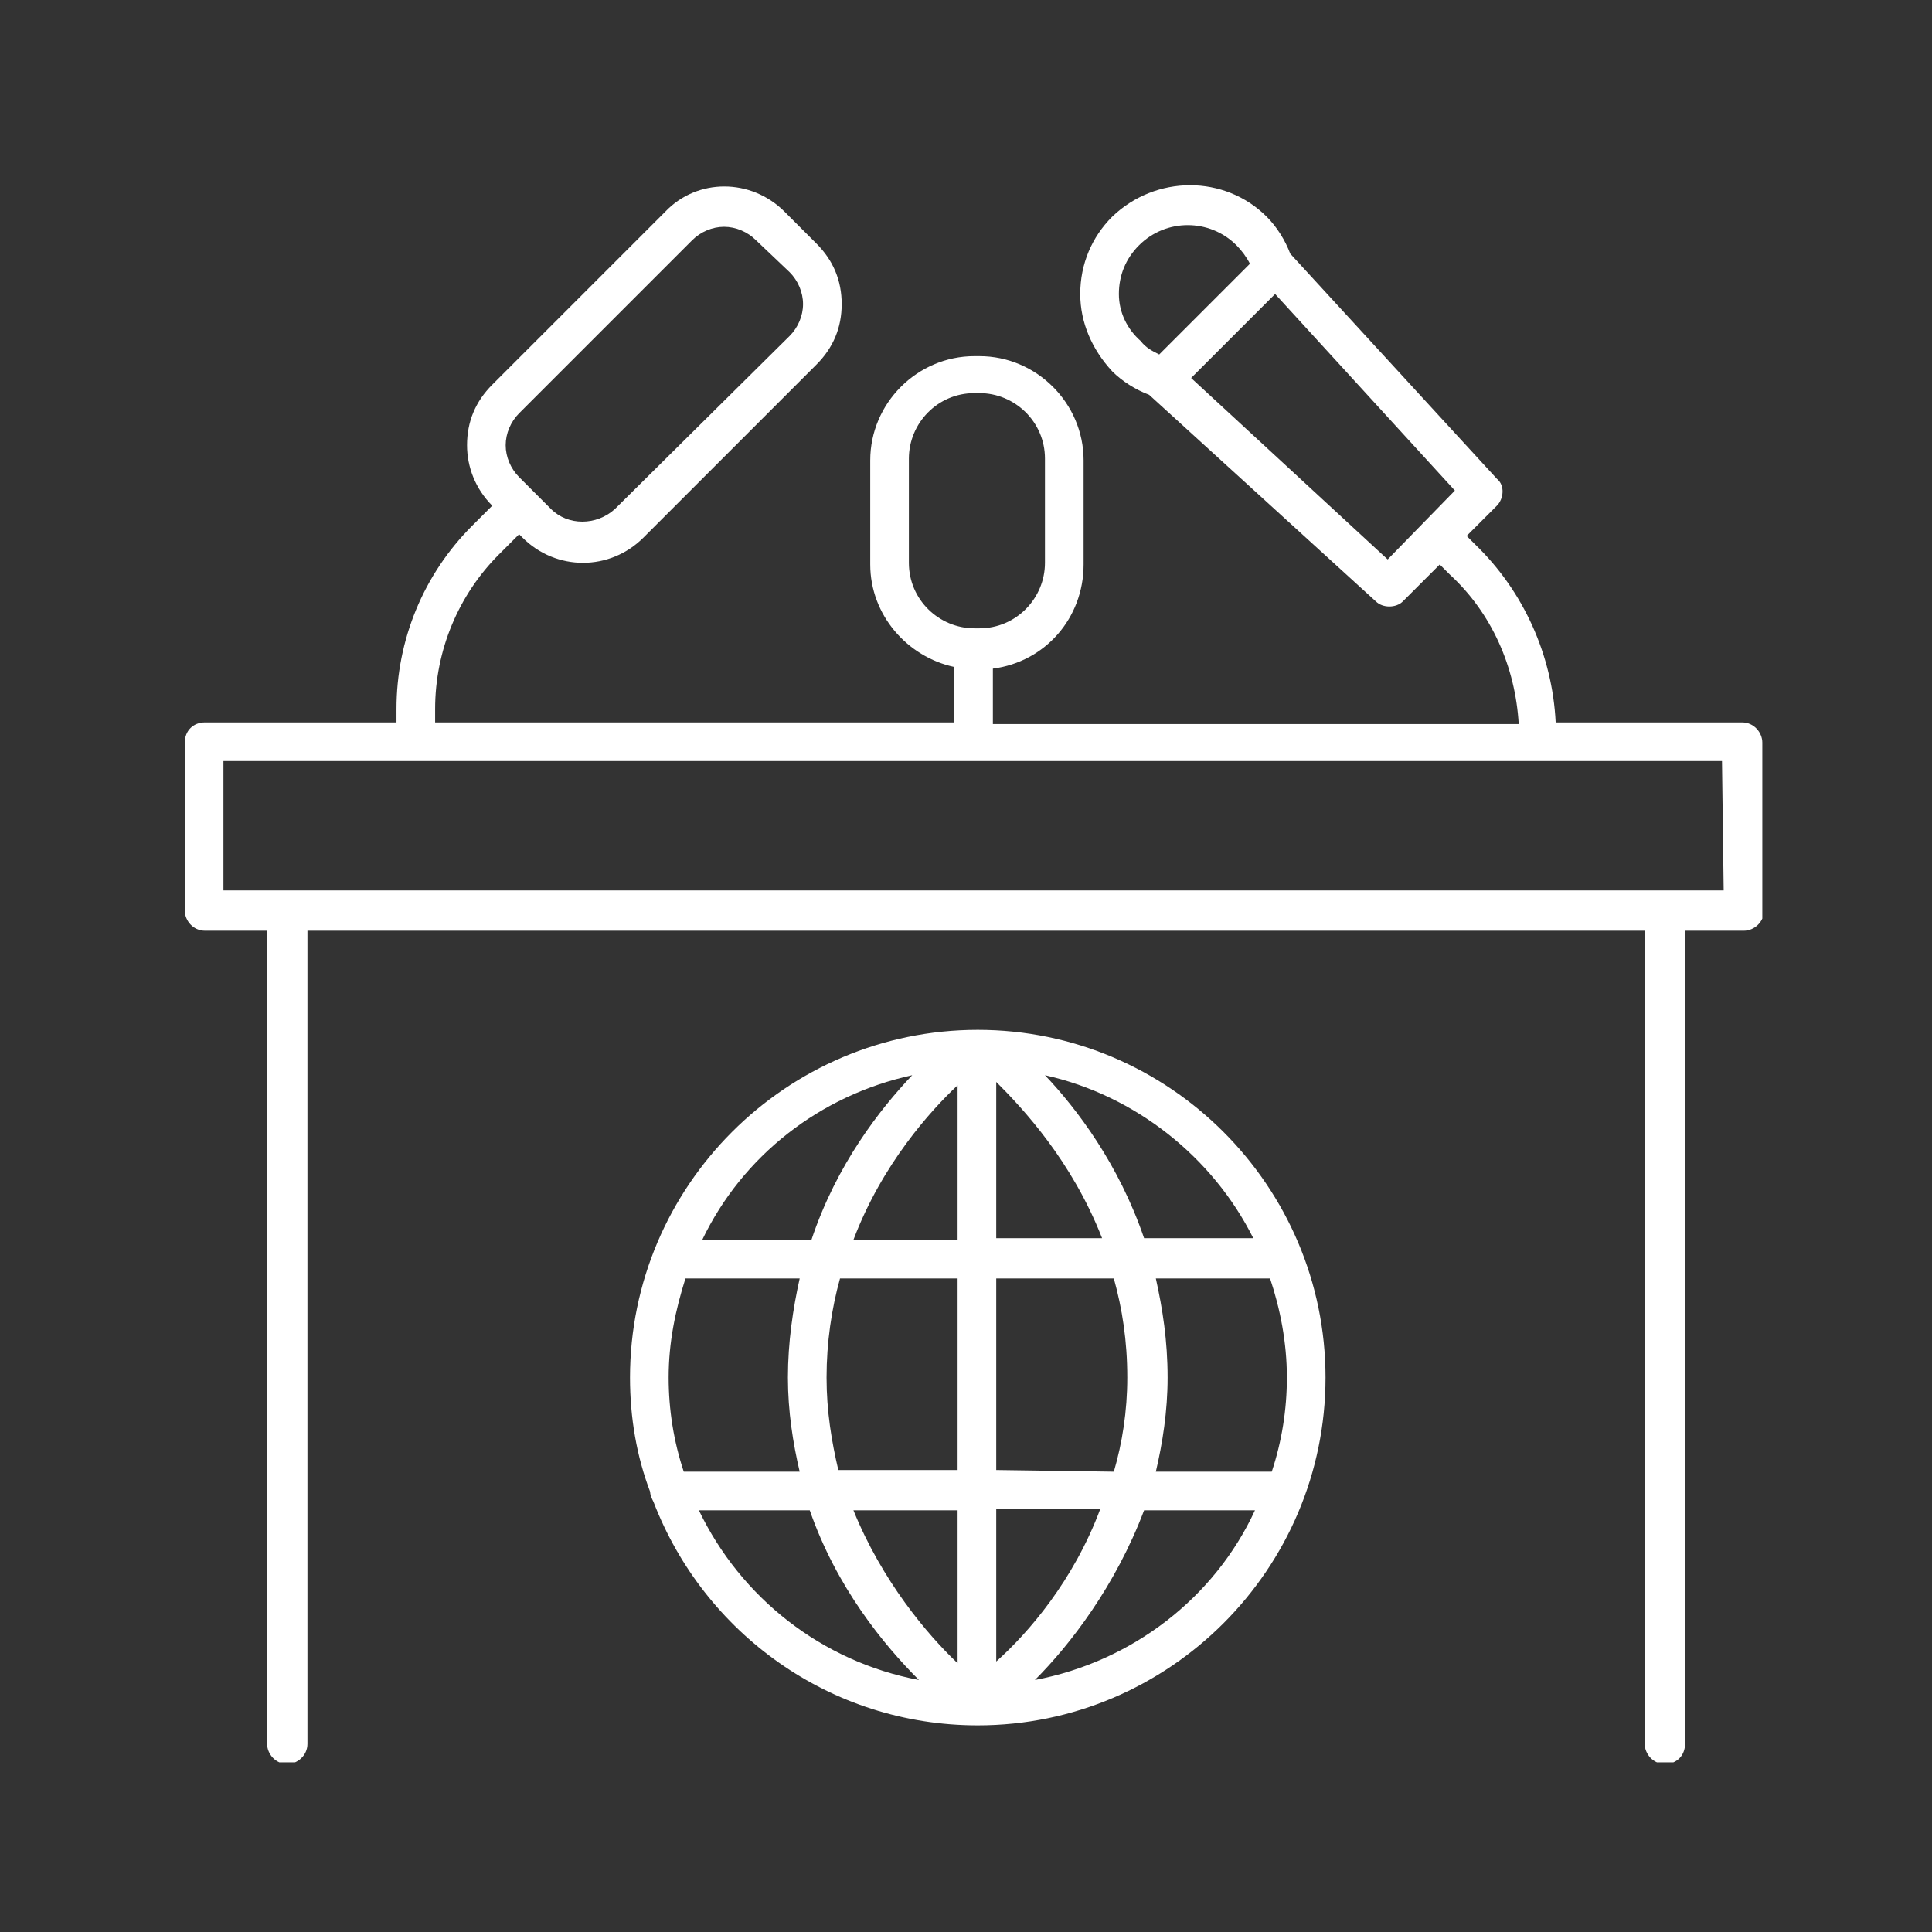
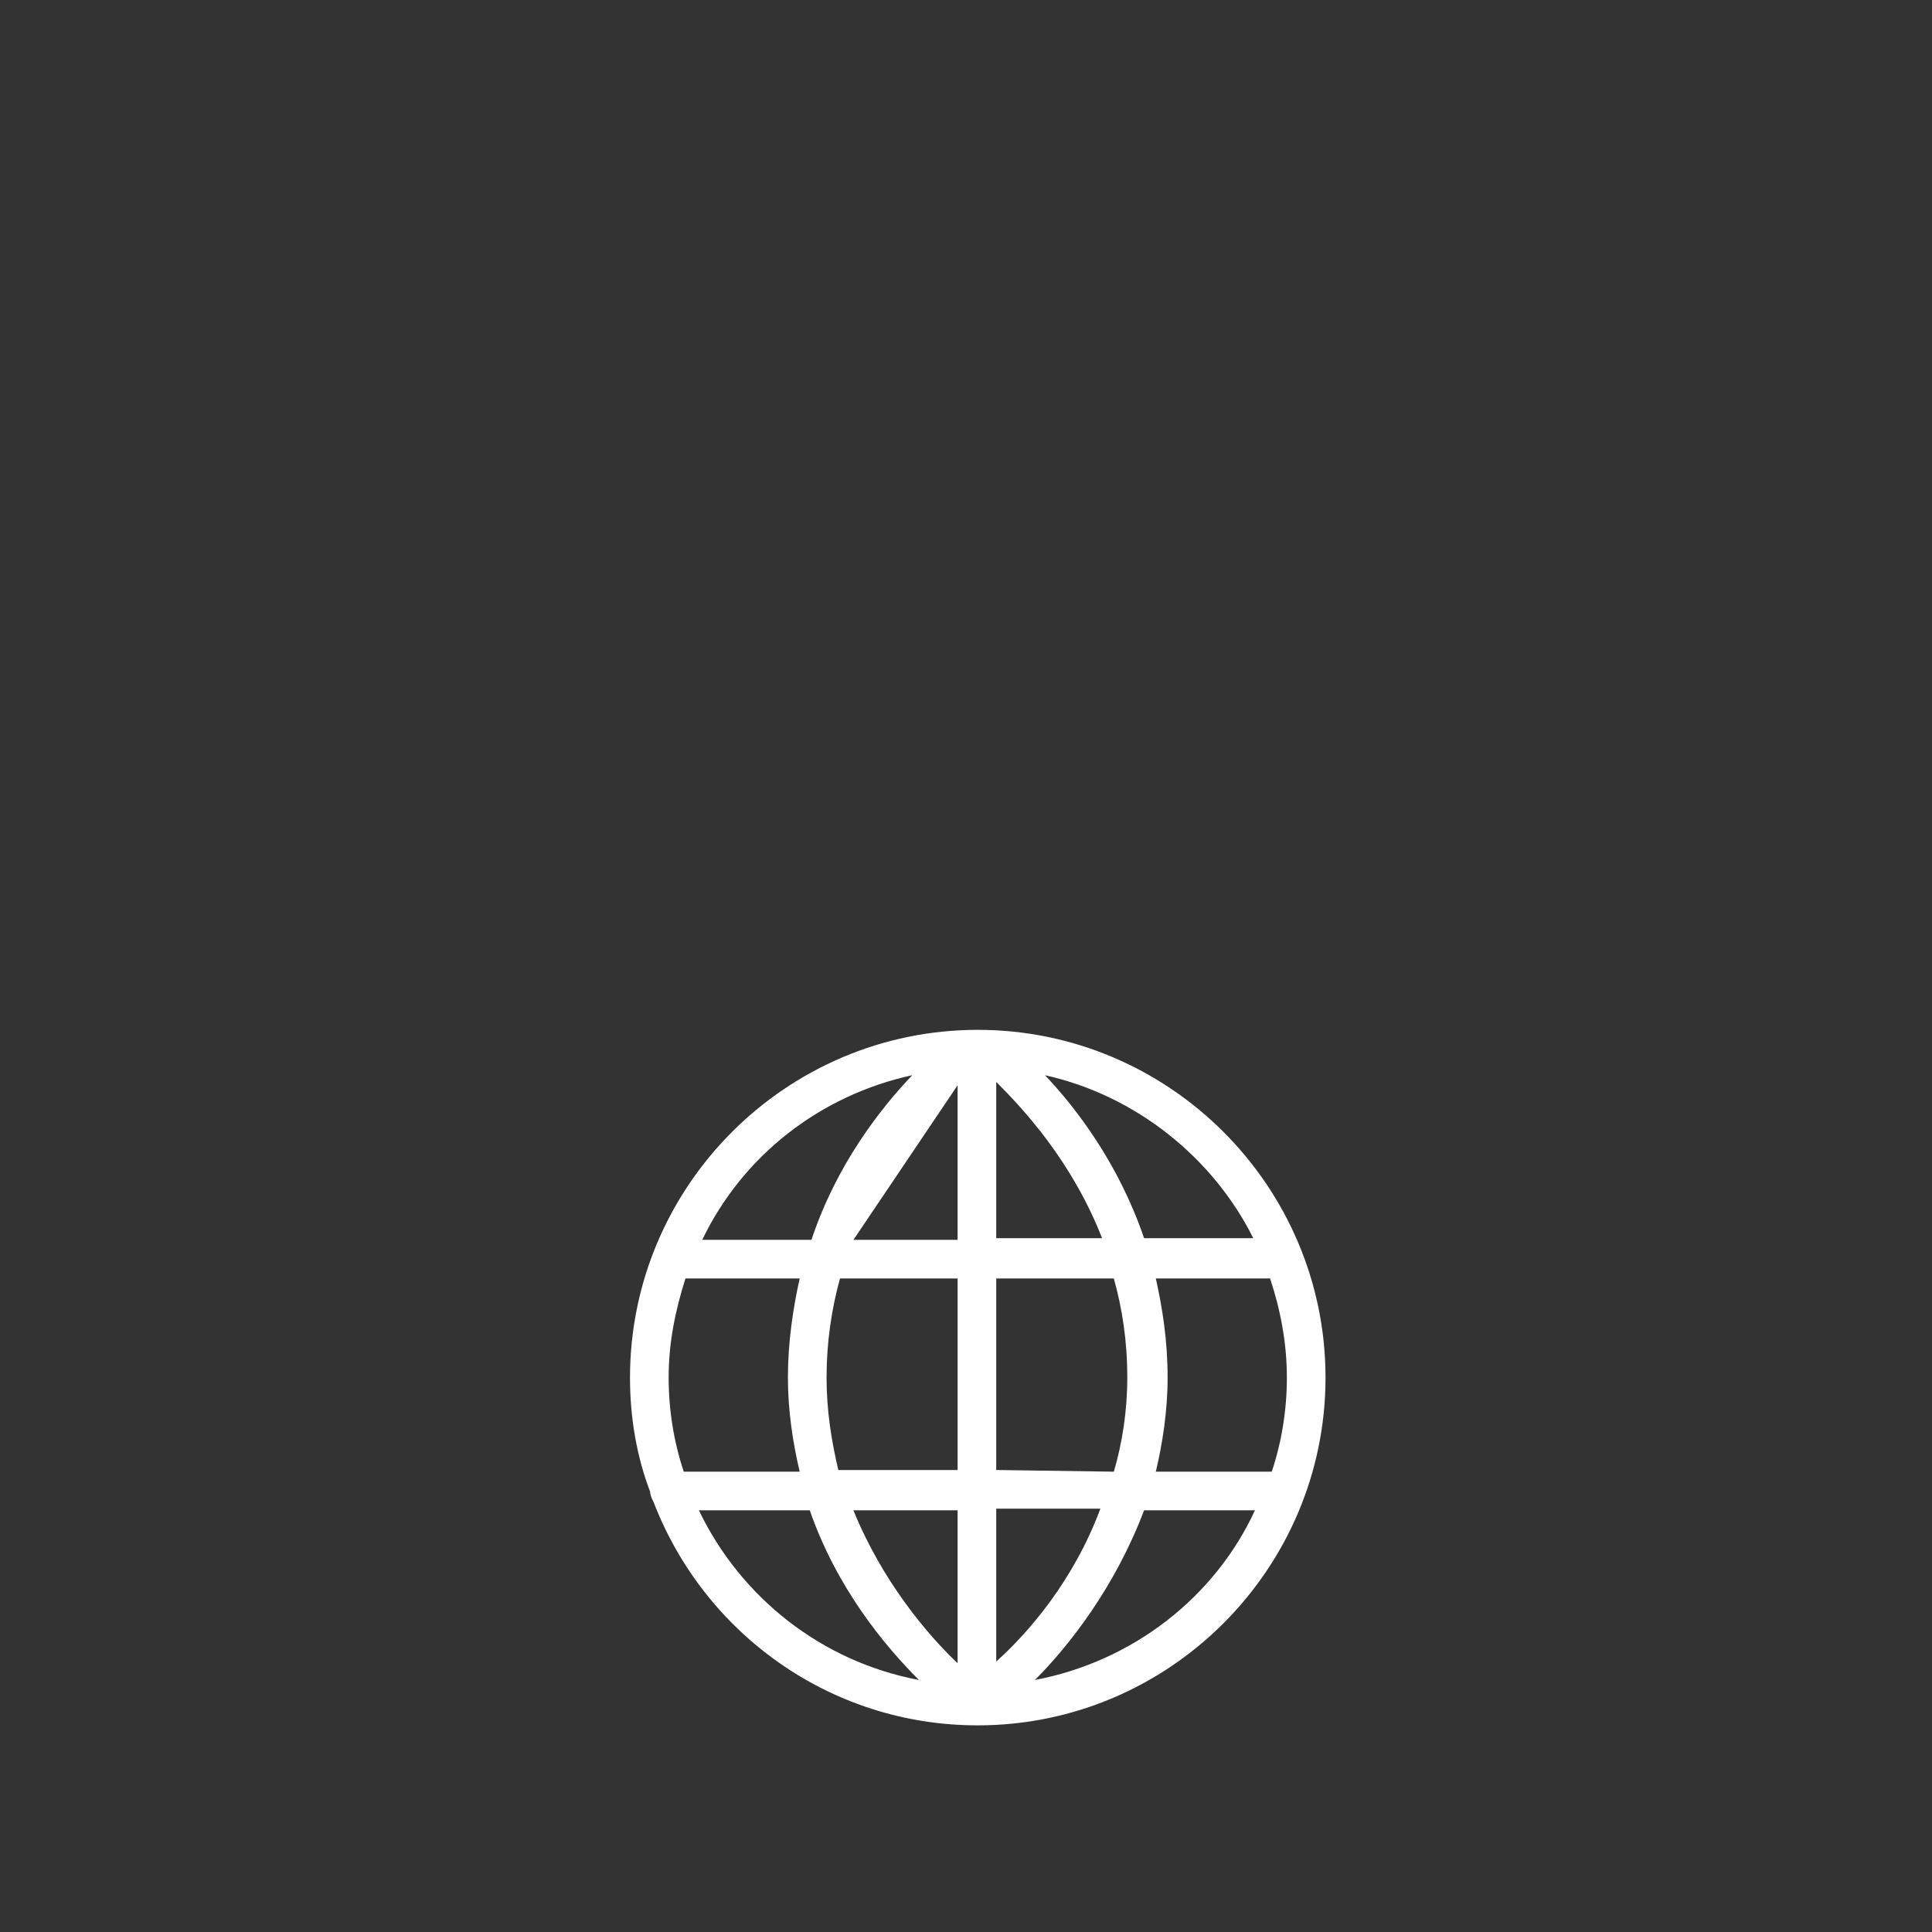
<svg xmlns="http://www.w3.org/2000/svg" xmlns:xlink="http://www.w3.org/1999/xlink" version="1.1" id="Capa_1" x="0px" y="0px" viewBox="0 0 115 115" style="enable-background:new 0 0 115 115;" xml:space="preserve">
  <rect x="0" y="0" width="115" height="115" fill="#333333" stroke="none" />
  <style type="text/css"> .st0{clip-path:url(#SVGID_2_);} .st1{fill:#FFFFFF;} </style>
  <g>
    <defs>
      <rect id="SVGID_1_" x="11" y="11" width="93.9" height="93.9" />
    </defs>
    <clipPath id="SVGID_2_">
      <use xlink:href="#SVGID_1_" style="overflow:visible;" />
    </clipPath>
    <g class="st0">
-       <path class="st1" d="M61.6,100c2.1-2.1,4.8-5.6,6.5-10.1h6.6C72.3,95.1,67.4,98.9,61.6,100z M41.6,89.9h6.6 c1.6,4.6,4.4,8,6.5,10.1C48.9,98.9,44.1,95.1,41.6,89.9z M54.3,64c-1.9,2-4.5,5.3-6,9.8h-6.5C44.2,68.8,48.8,65.2,54.3,64z M74.6,73.7h-6.5c-1.5-4.4-4-7.7-5.9-9.7C67.6,65.2,72.2,68.9,74.6,73.7z M68.8,76.1h6.8c0.6,1.8,1,3.8,1,5.9 c0,1.9-0.3,3.8-0.9,5.6h-6.9c0.4-1.7,0.7-3.6,0.7-5.6C69.5,79.8,69.2,77.9,68.8,76.1z M59.3,87.5V76.1h7c0.5,1.8,0.8,3.7,0.8,5.9 c0,2-0.3,3.9-0.8,5.6L59.3,87.5L59.3,87.5z M59.3,98.9v-9.1h6.2C63.9,94.1,61.2,97.2,59.3,98.9z M57,89.9V99 c-1.8-1.7-4.5-4.9-6.2-9.1H57z M57,64.6v9.2h-6.2C52.5,69.3,55.4,66.1,57,64.6z M65.6,73.7h-6.3v-9.3C60.9,66,63.8,69.1,65.6,73.7 z M49.2,82c0-2.1,0.3-4.1,0.8-5.9h7v11.4h-7.1C49.5,85.8,49.2,84,49.2,82z M39.8,82c0-2.1,0.4-4,1-5.9h6.8 c-0.4,1.8-0.7,3.8-0.7,5.9c0,2,0.3,3.9,0.7,5.6h-6.9C40.1,85.8,39.8,83.9,39.8,82z M78.9,82c0-11.4-9.3-20.7-20.7-20.7 S37.5,70.6,37.5,82c0,2.4,0.4,4.7,1.2,6.8c0,0.2,0.1,0.4,0.2,0.6c3,7.8,10.5,13.3,19.3,13.3C69.6,102.7,78.9,93.4,78.9,82z" />
-       <path class="st1" d="M102.6,53H13.3v-7.7h89.2L102.6,53L102.6,53z M30.9,24.6l10.3-10.3c0.5-0.5,1.2-0.8,1.9-0.8 c0.7,0,1.4,0.3,1.9,0.8l2,1.9c0.5,0.5,0.8,1.2,0.8,1.9c0,0.7-0.3,1.4-0.8,1.9L36.6,30.3c-1.1,1-2.8,1-3.8,0l-1.9-1.9 c-0.5-0.5-0.8-1.2-0.8-1.9C30.1,25.8,30.4,25.1,30.9,24.6z M54.1,33.5v-6.2c0-2.1,1.7-3.9,3.9-3.9h0.3c2.1,0,3.9,1.7,3.9,3.9v6.2 c0,2.1-1.7,3.9-3.9,3.9H58C55.9,37.4,54.1,35.7,54.1,33.5z M82.6,33.3L70.9,22.5l5-5l10.7,11.7L82.6,33.3z M66.6,17.5 c0-1.1,0.4-2.1,1.2-2.9c1.6-1.6,4.2-1.6,5.8,0c0.3,0.3,0.6,0.7,0.8,1.1L69,21.1c-0.4-0.2-0.8-0.4-1.1-0.8 C67.1,19.6,66.6,18.6,66.6,17.5z M104.9,44.2c0-0.6-0.5-1.2-1.2-1.2H92.6c-0.2-4-1.9-7.8-4.8-10.6l-0.5-0.5l1.8-1.8 c0.4-0.4,0.5-1.2,0-1.6L76.8,15.1c-0.3-0.8-0.8-1.6-1.4-2.2c-2.5-2.5-6.6-2.5-9.2,0c-1.2,1.2-1.9,2.8-1.9,4.6 c0,1.7,0.7,3.3,1.9,4.6c0.6,0.6,1.4,1.1,2.2,1.4l13.5,12.3c0.2,0.2,0.5,0.3,0.8,0.3c0.3,0,0.6-0.1,0.8-0.3l2.2-2.2l0.6,0.6 c2.5,2.3,3.9,5.5,4.1,8.9H59.1v-3.3c3.1-0.4,5.4-3,5.4-6.2v-6.2c0-3.4-2.8-6.2-6.2-6.2H58c-3.4,0-6.2,2.8-6.2,6.2v6.2 c0,3,2.2,5.5,5,6.1V43H25.9v-0.8c0-3.5,1.4-6.8,3.8-9.2l1.2-1.2l0.2,0.2c1,1,2.3,1.5,3.6,1.5s2.6-0.5,3.6-1.5l10.3-10.3 c1-1,1.5-2.2,1.5-3.6c0-1.4-0.5-2.6-1.5-3.6l-1.9-1.9c-2-2-5.2-2-7.1,0L29.3,22.9c-1,1-1.5,2.2-1.5,3.6c0,1.3,0.5,2.6,1.5,3.6 l-1.2,1.2c-2.9,2.9-4.5,6.8-4.5,10.9V43H12.2c-0.7,0-1.2,0.5-1.2,1.2v10c0,0.6,0.5,1.2,1.2,1.2h3.7v48.4c0,0.6,0.5,1.2,1.2,1.2 c0.6,0,1.2-0.5,1.2-1.2V55.4h79.6v48.4c0,0.6,0.5,1.2,1.2,1.2c0.7,0,1.2-0.5,1.2-1.2V55.4h3.5c0.6,0,1.2-0.5,1.2-1.2L104.9,44.2 L104.9,44.2z" />
+       <path class="st1" d="M61.6,100c2.1-2.1,4.8-5.6,6.5-10.1h6.6C72.3,95.1,67.4,98.9,61.6,100z M41.6,89.9h6.6 c1.6,4.6,4.4,8,6.5,10.1C48.9,98.9,44.1,95.1,41.6,89.9z M54.3,64c-1.9,2-4.5,5.3-6,9.8h-6.5C44.2,68.8,48.8,65.2,54.3,64z M74.6,73.7h-6.5c-1.5-4.4-4-7.7-5.9-9.7C67.6,65.2,72.2,68.9,74.6,73.7z M68.8,76.1h6.8c0.6,1.8,1,3.8,1,5.9 c0,1.9-0.3,3.8-0.9,5.6h-6.9c0.4-1.7,0.7-3.6,0.7-5.6C69.5,79.8,69.2,77.9,68.8,76.1z M59.3,87.5V76.1h7c0.5,1.8,0.8,3.7,0.8,5.9 c0,2-0.3,3.9-0.8,5.6L59.3,87.5L59.3,87.5z M59.3,98.9v-9.1h6.2C63.9,94.1,61.2,97.2,59.3,98.9z M57,89.9V99 c-1.8-1.7-4.5-4.9-6.2-9.1H57z M57,64.6v9.2h-6.2z M65.6,73.7h-6.3v-9.3C60.9,66,63.8,69.1,65.6,73.7 z M49.2,82c0-2.1,0.3-4.1,0.8-5.9h7v11.4h-7.1C49.5,85.8,49.2,84,49.2,82z M39.8,82c0-2.1,0.4-4,1-5.9h6.8 c-0.4,1.8-0.7,3.8-0.7,5.9c0,2,0.3,3.9,0.7,5.6h-6.9C40.1,85.8,39.8,83.9,39.8,82z M78.9,82c0-11.4-9.3-20.7-20.7-20.7 S37.5,70.6,37.5,82c0,2.4,0.4,4.7,1.2,6.8c0,0.2,0.1,0.4,0.2,0.6c3,7.8,10.5,13.3,19.3,13.3C69.6,102.7,78.9,93.4,78.9,82z" />
    </g>
  </g>
</svg>